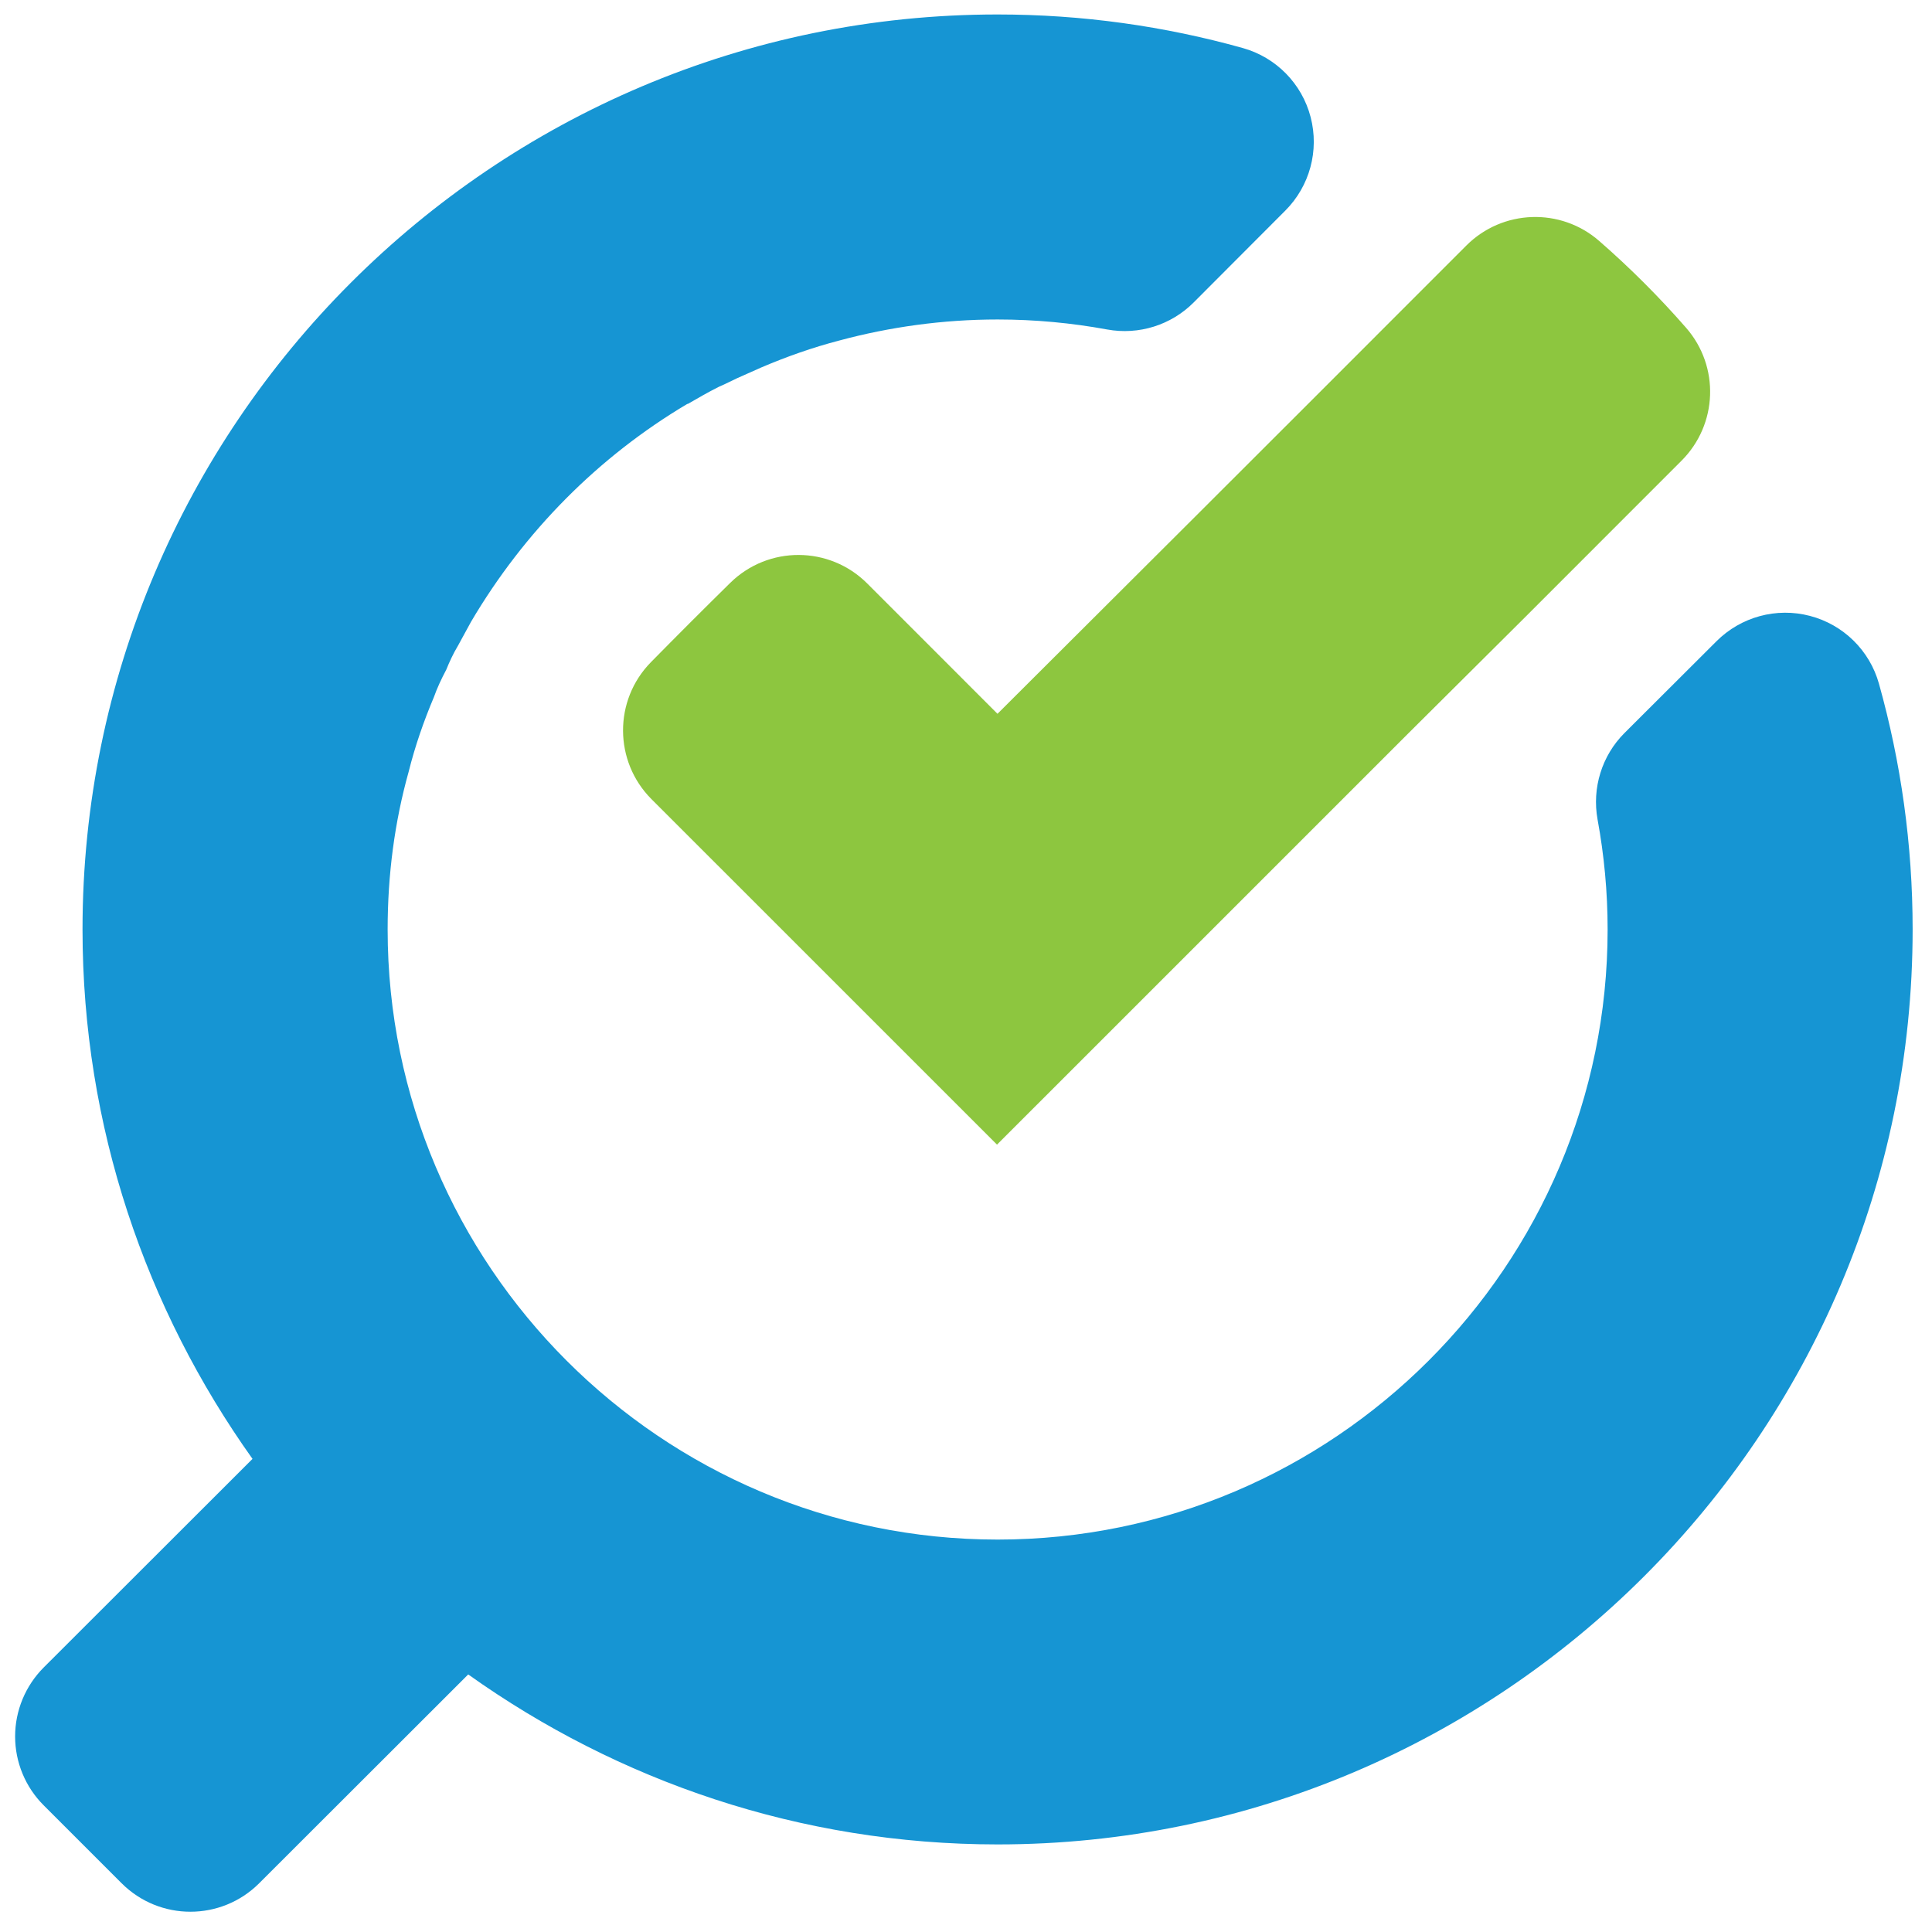
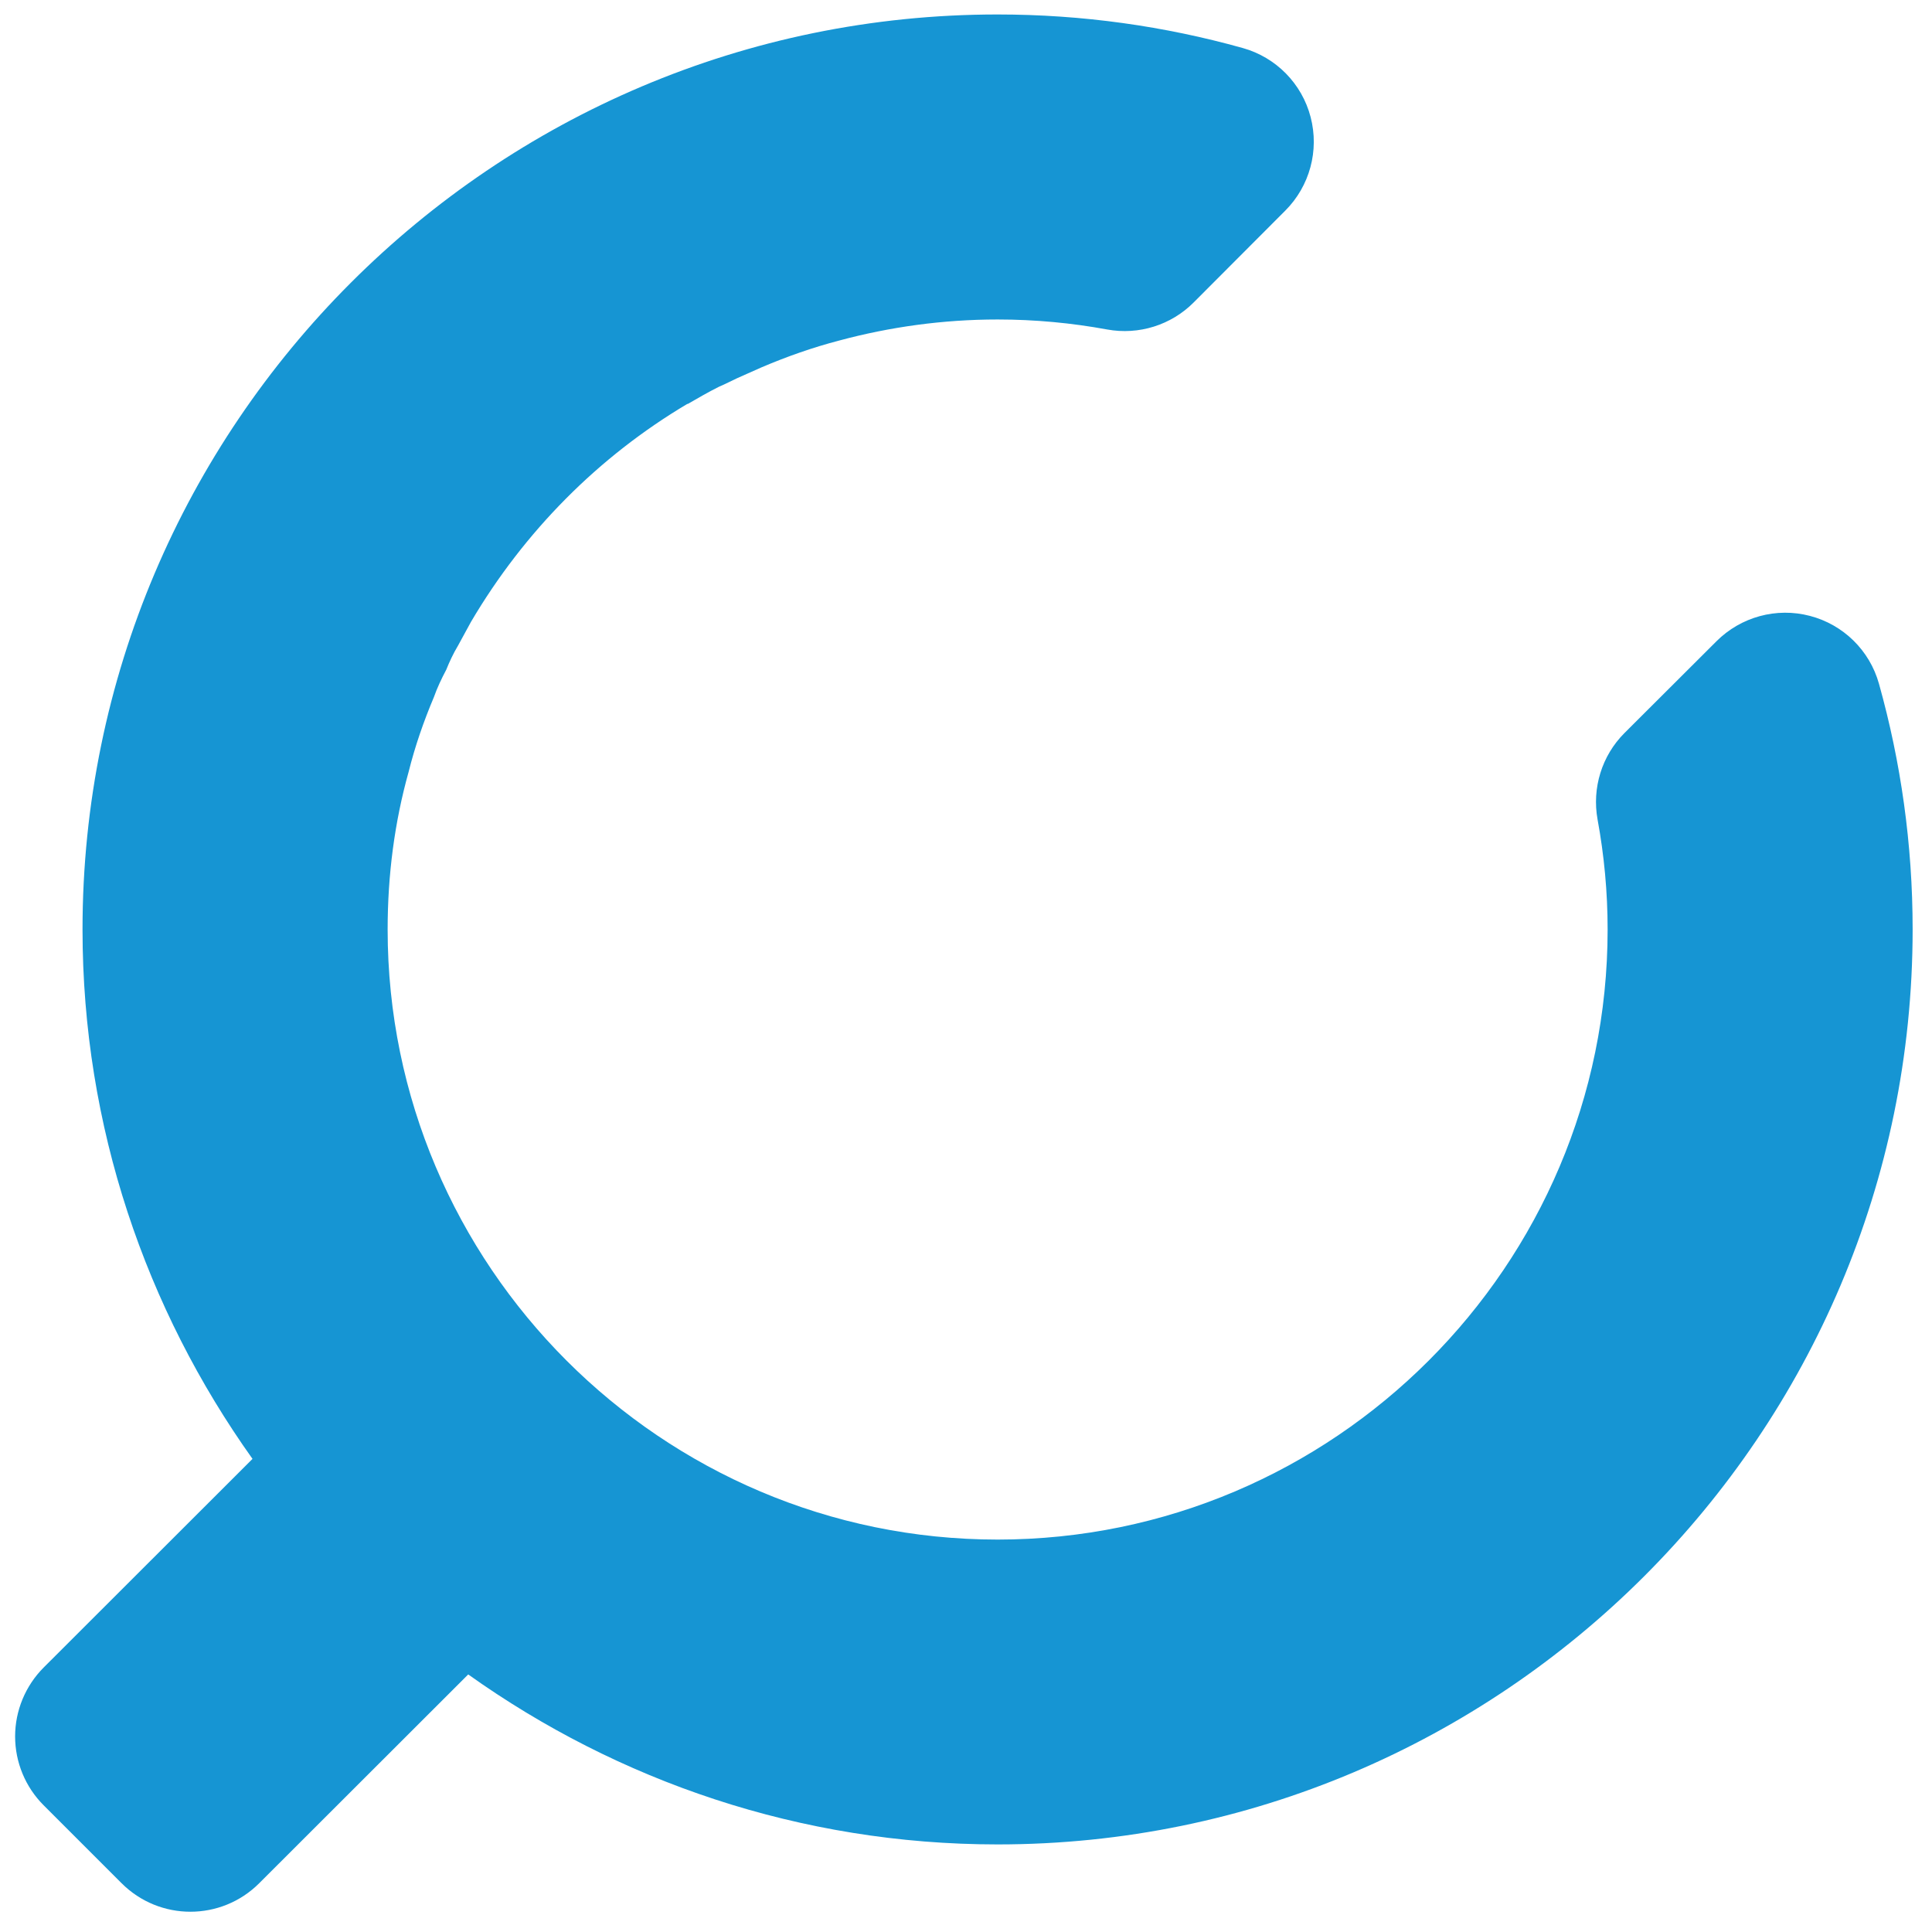
<svg xmlns="http://www.w3.org/2000/svg" version="1.1" id="Layer_1" x="0px" y="0px" width="35.915px" height="35.915px" viewBox="-0.041 0.001 35.915 35.915" enable-background="new -0.041 0.001 35.915 35.915" xml:space="preserve">
  <g>
    <path fill="#1695D3" d="M34.888,12.711c-0.173-0.619-0.662-1.099-1.284-1.261c-0.622-0.163-1.282,0.018-1.736,0.471l-1.604,1.6   l-0.107,0.107c-0.421,0.421-0.606,1.022-0.5,1.607c0.122,0.663,0.187,1.347,0.187,2.045c0,6.25-5.09,11.341-11.34,11.341   c-6.25,0-11.339-5.092-11.339-11.341c0-1.02,0.13-2,0.39-2.93c0.12-0.48,0.28-0.94,0.47-1.39c0.06-0.17,0.14-0.34,0.23-0.51   c0.06-0.149,0.13-0.3,0.22-0.45c0.08-0.15,0.16-0.29,0.24-0.44c0.99-1.68,2.37-3.07,4.02-4.05h0.01c0.19-0.11,0.38-0.22,0.58-0.32   c0.12-0.05,0.23-0.11,0.34-0.16l0.45-0.2c0.47-0.2,0.95-0.37,1.45-0.5c0.93-0.25,1.92-0.39,2.939-0.39   c0.697,0,1.379,0.065,2.037,0.186c0.586,0.107,1.188-0.081,1.608-0.503l1.704-1.708c0.454-0.455,0.632-1.116,0.47-1.737   c-0.161-0.621-0.642-1.111-1.261-1.284c-1.45-0.406-2.98-0.624-4.559-0.624C9.123,0.27,1.493,7.9,1.493,17.28   c0,3.667,1.179,7.06,3.16,9.841L0.77,31c-0.339,0.34-0.53,0.802-0.53,1.28c0,0.48,0.19,0.94,0.53,1.28l1.449,1.449   c0.707,0.707,1.852,0.707,2.559,0l3.885-3.881c2.781,1.981,6.173,3.16,9.841,3.16c9.379,0,17.01-7.63,17.01-17.01   C35.514,15.694,35.295,14.164,34.888,12.711z" />
-     <path fill="#8DC63F" d="M22.172,9.61l-3.67,3.66l-2.421-2.422c-0.703-0.703-1.839-0.708-2.548-0.011   c-0.474,0.466-1.007,0.999-1.473,1.473c-0.696,0.708-0.691,1.846,0.011,2.548l6.422,6.421l7.67-7.669l2.101-2.09l2.954-2.955   c0.674-0.674,0.712-1.751,0.086-2.469c-0.502-0.575-1.042-1.115-1.617-1.616c-0.716-0.625-1.796-0.588-2.469,0.085L24.264,7.52   L22.172,9.61z" />
  </g>
</svg>